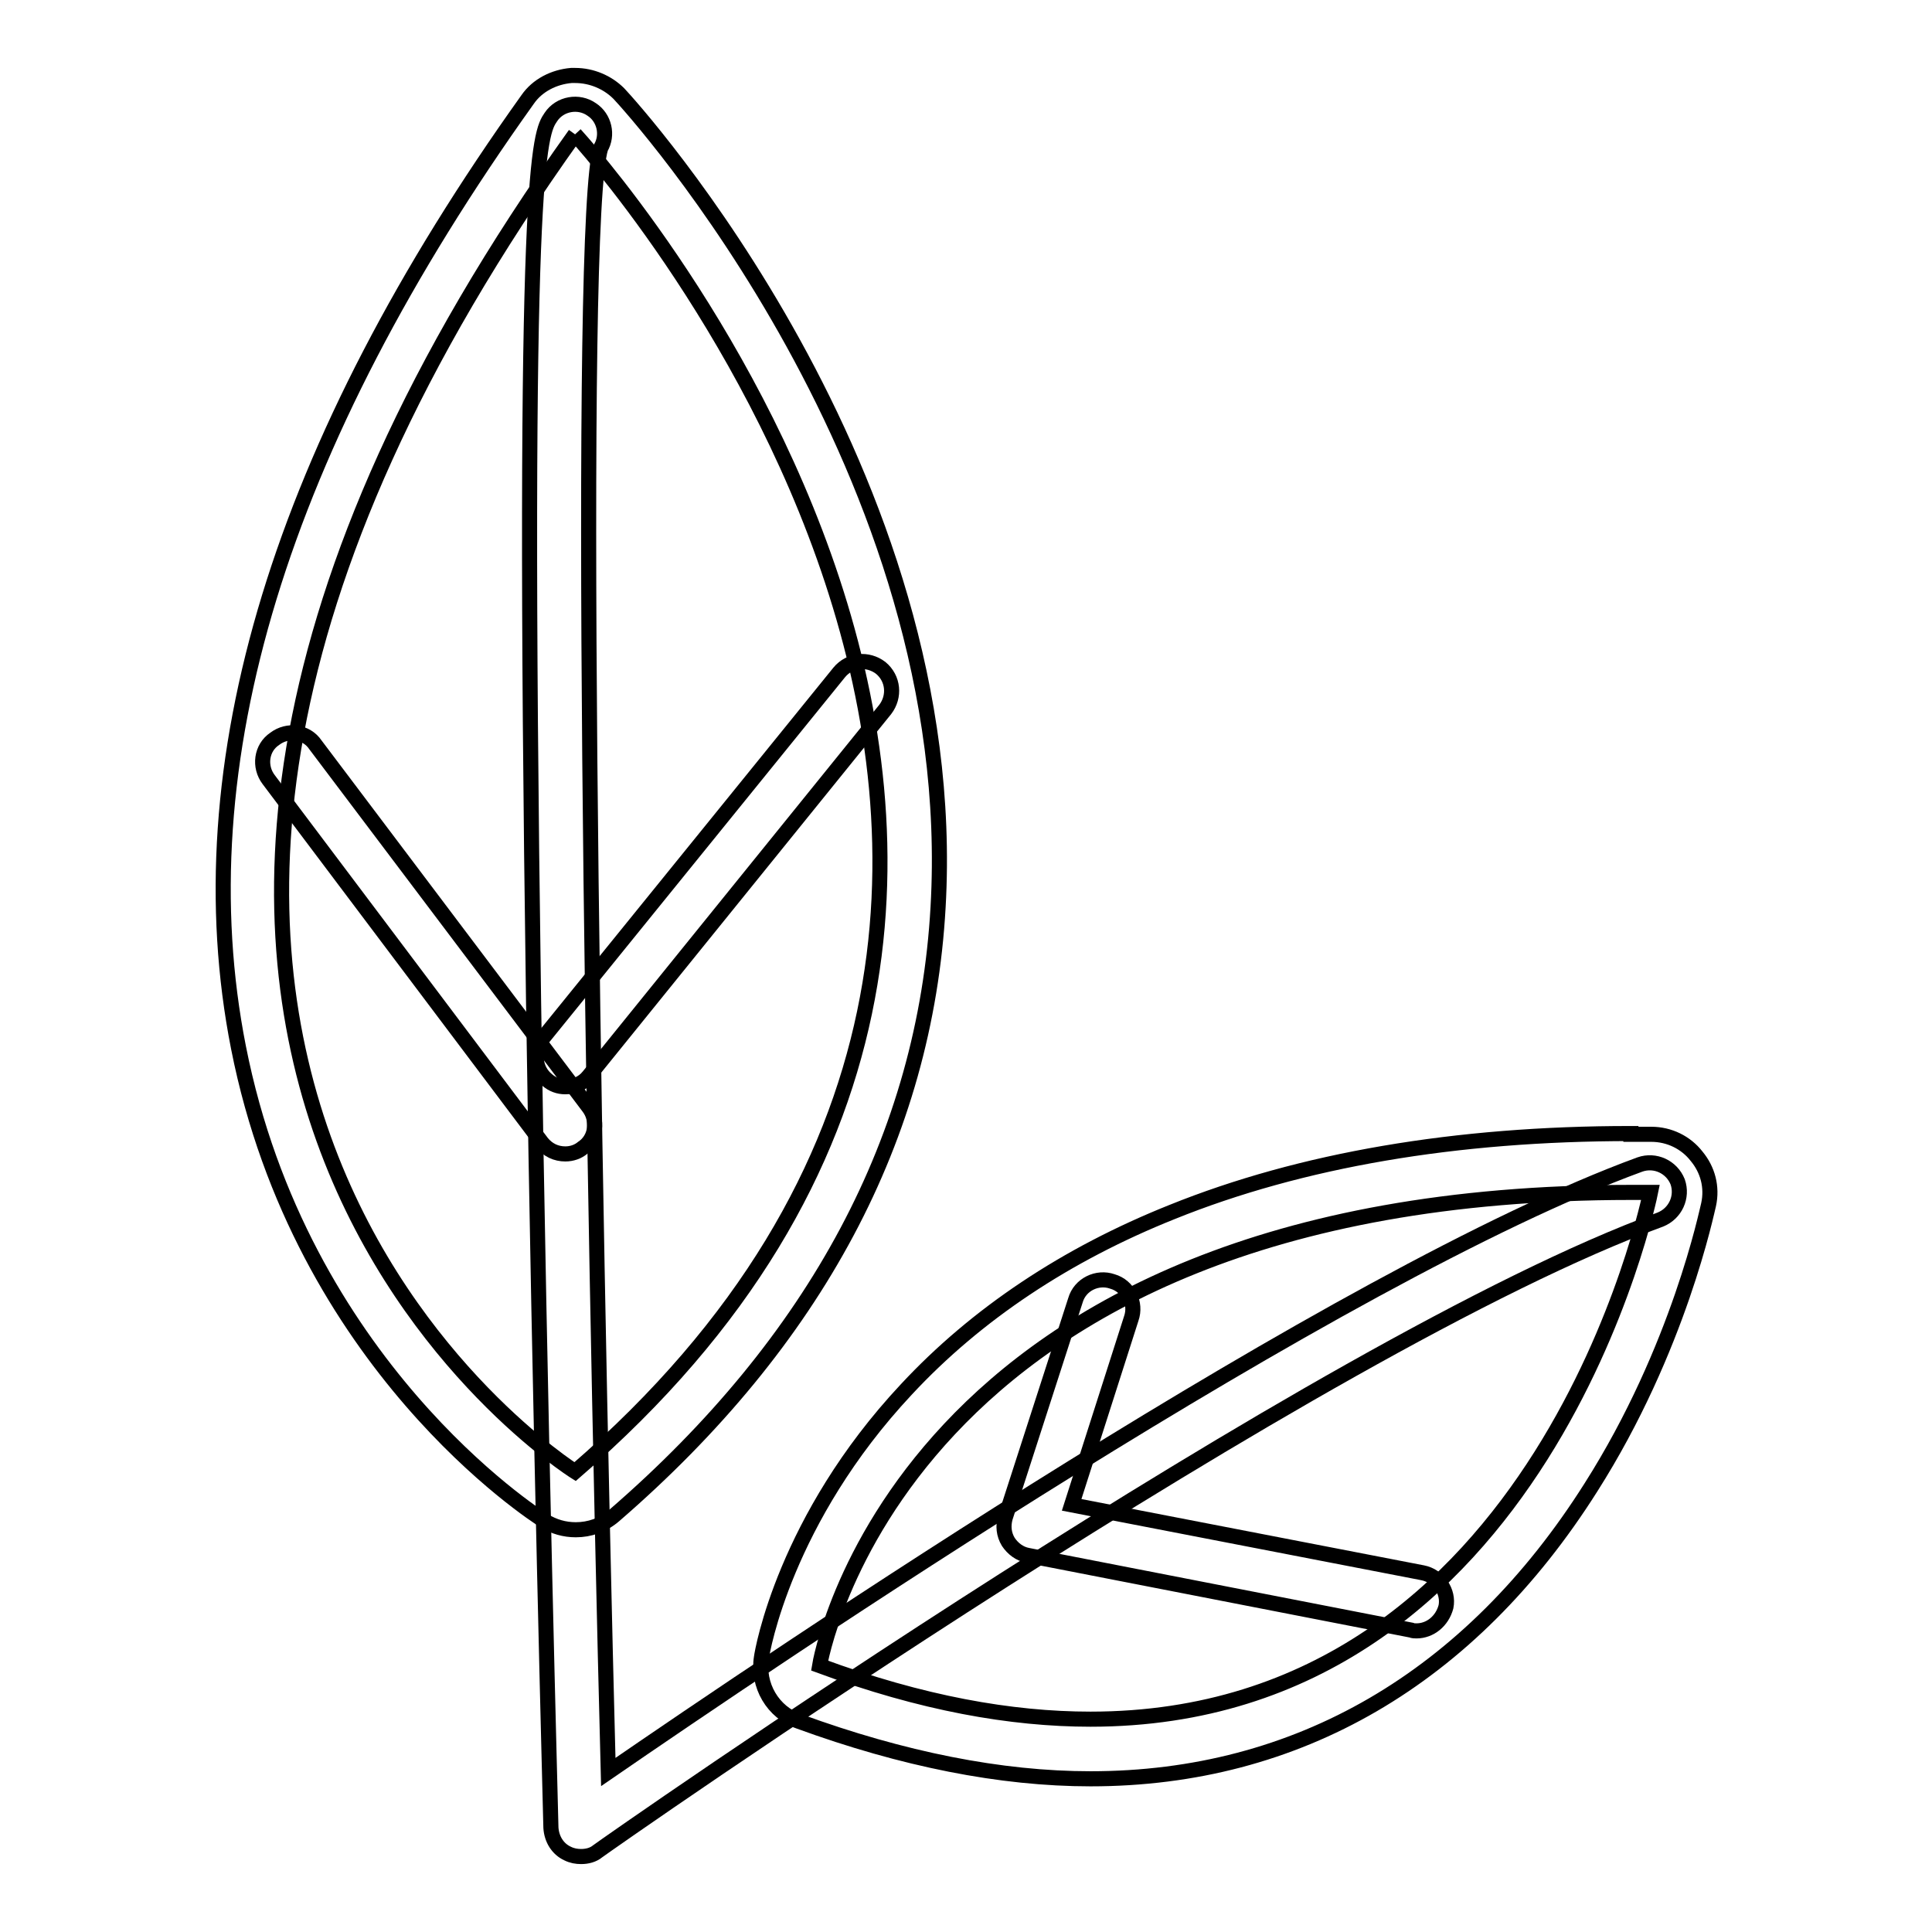
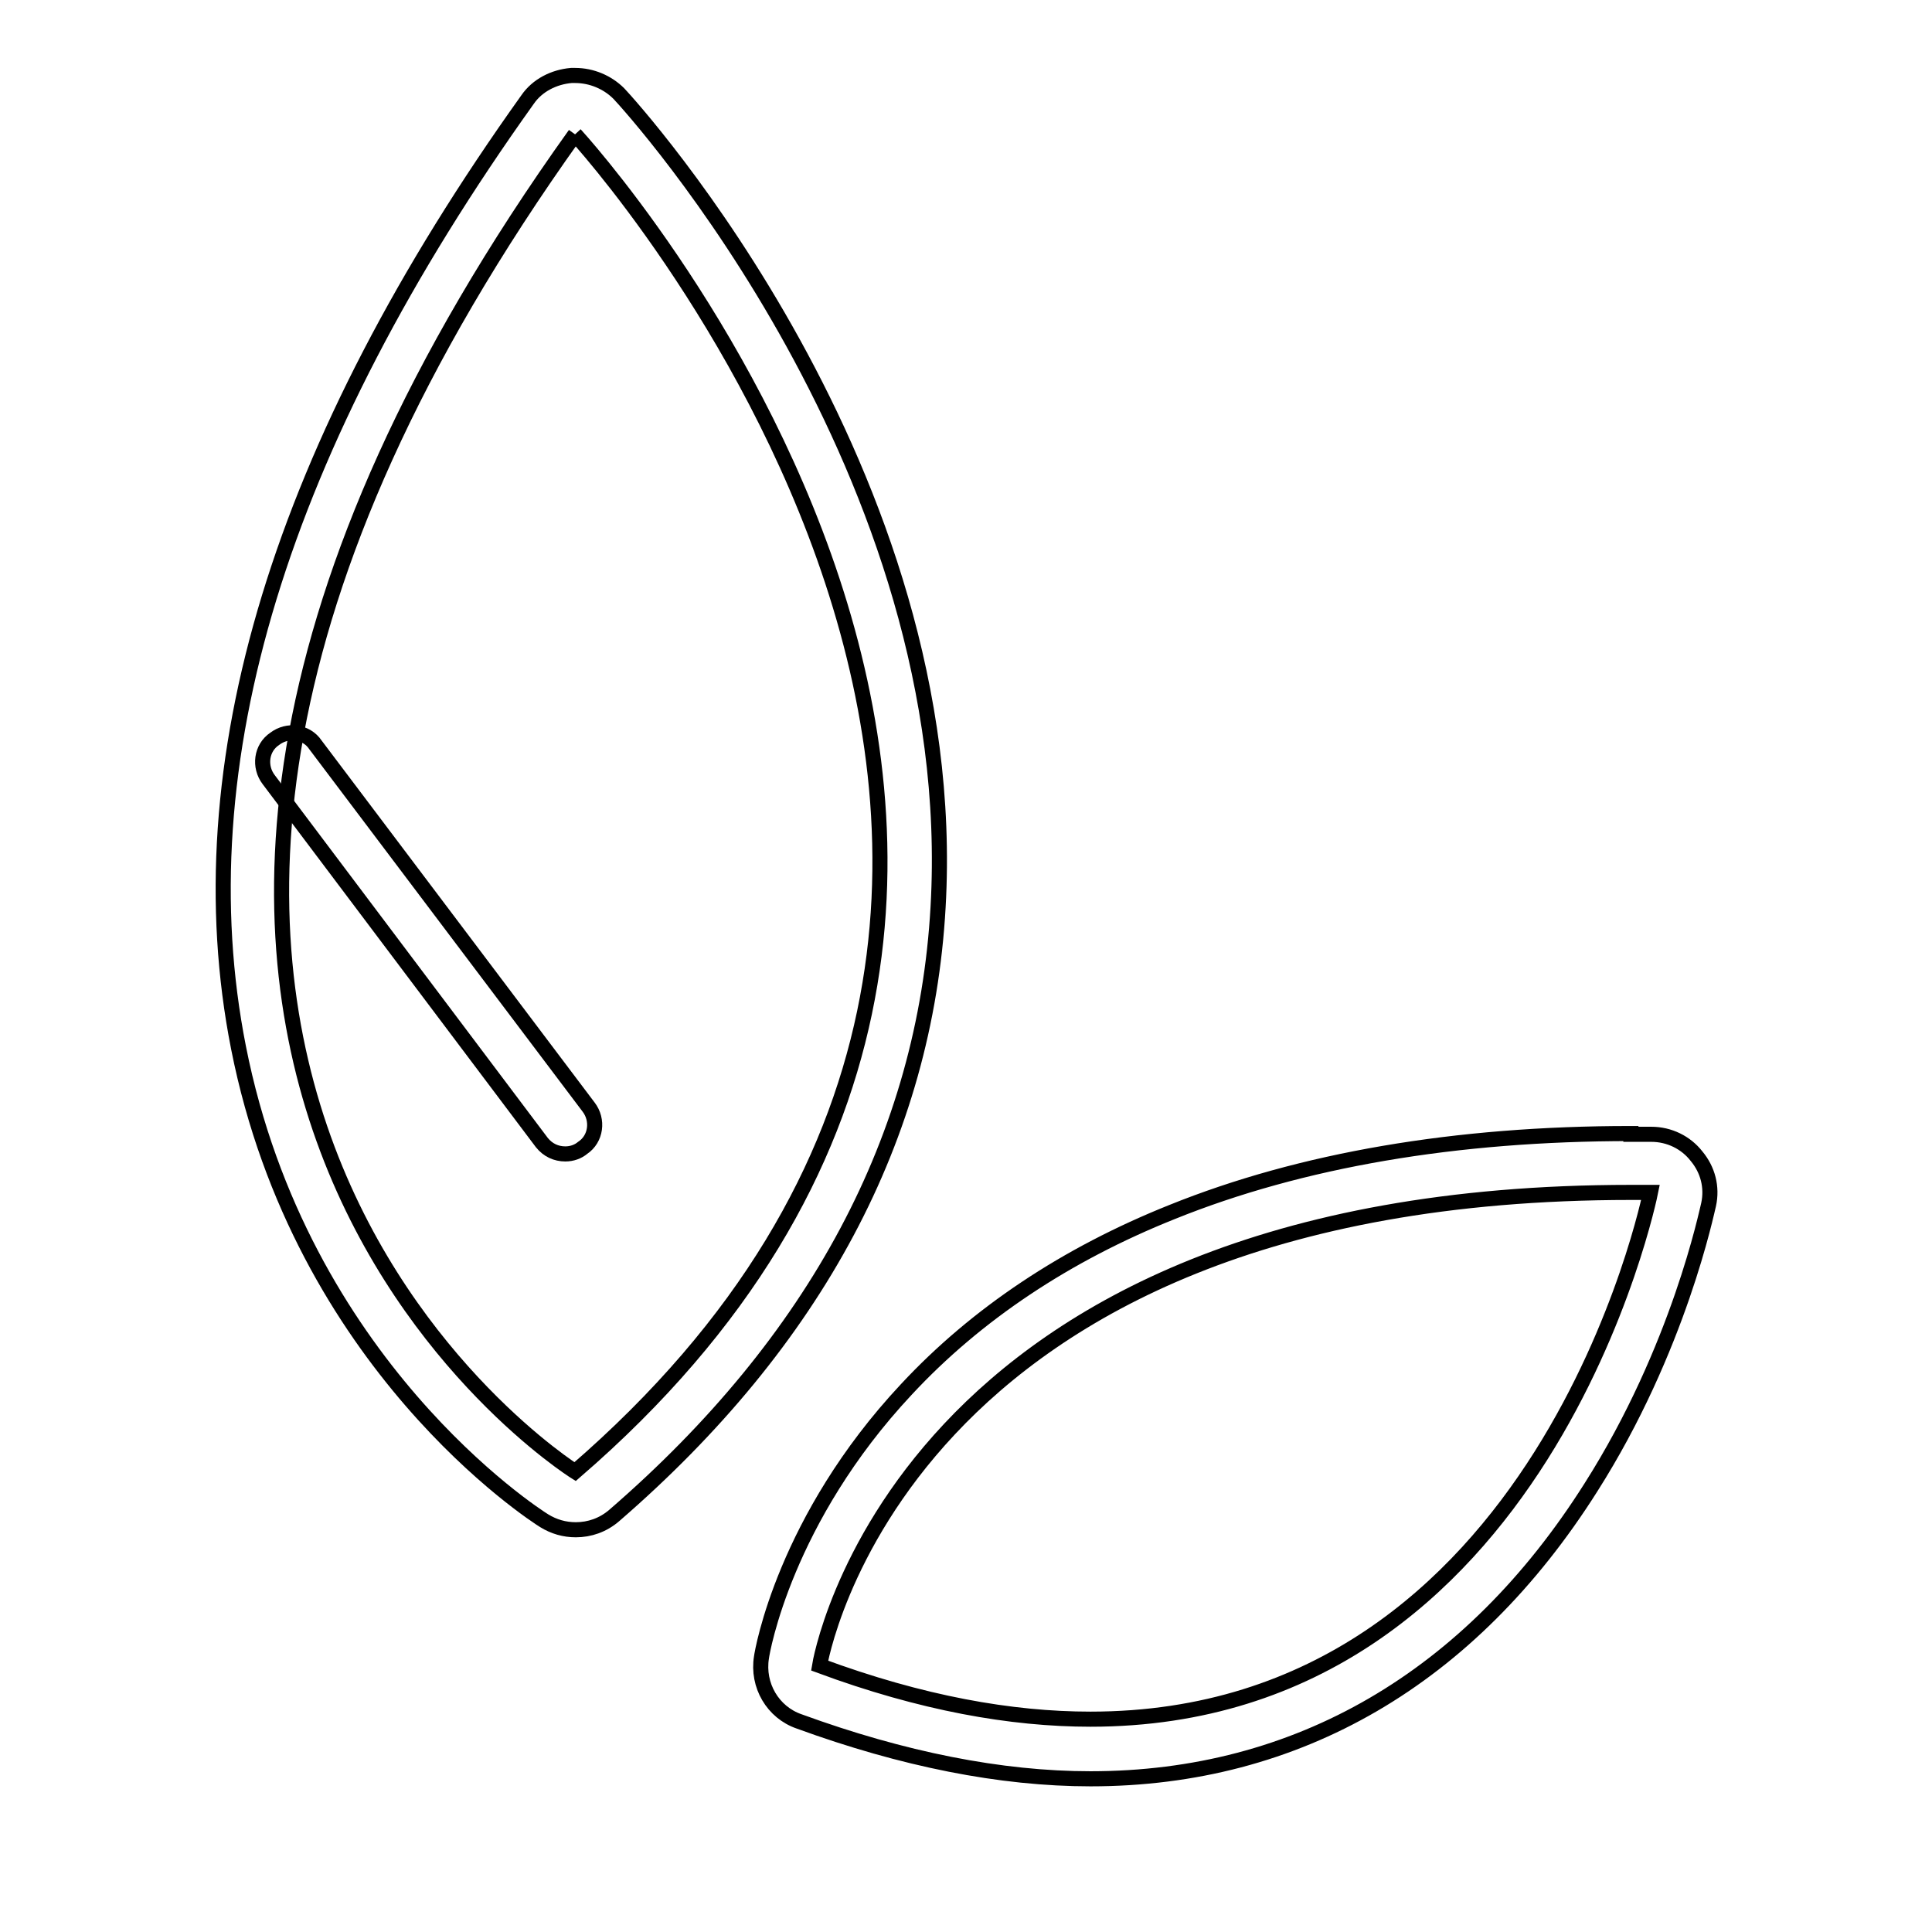
<svg xmlns="http://www.w3.org/2000/svg" version="1.1" x="0px" y="0px" viewBox="0 0 256 256" enable-background="new 0 0 256 256" xml:space="preserve">
  <g>
    <path stroke-width="2" fill-opacity="0" stroke="#000000" d="M76.2,17.8c0,0,90.9,98.7,0,177.2C76.2,195-11.3,140.1,76.2,17.8 M76.2,10h-0.5c-2.3,0.2-4.5,1.3-5.8,3.2 c-32.8,45.9-45.7,88.1-38.3,125.6c8.3,42,39.2,61.9,40.5,62.7c1.3,0.8,2.7,1.2,4.2,1.2c1.8,0,3.6-0.6,5.1-1.9 c26.7-23.1,41.2-50.2,42.9-80.6c3.3-57.6-40.4-105.8-42.3-107.8C80.5,10.9,78.4,10,76.2,10z M216.1,158h2.6c0,0-14,69.8-74.2,69.8 c-10.5,0-22.4-2.1-35.9-7.1C108.6,220.7,118.7,158,216.1,158 M216.1,150.2c-23.2,0-43.7,3.5-60.8,10.4c-14,5.6-25.9,13.5-35.2,23.5 c-16.1,17.2-19.1,34.7-19.2,35.5c-0.6,3.7,1.5,7.3,5,8.5c13.7,5,26.7,7.6,38.6,7.6c27.4,0,50.3-13.3,66.3-38.6 c11.7-18.4,15.4-36.8,15.6-37.5c0.5-2.3-0.1-4.6-1.6-6.4c-1.4-1.8-3.6-2.9-6-2.9H216.1z" />
-     <path stroke-width="2" fill-opacity="0" stroke="#000000" d="M77,246c-0.6,0-1.2-0.1-1.8-0.4c-1.3-0.6-2.1-1.9-2.2-3.4c0-0.6-1.5-54.9-2.3-109.5 C69.1,21.2,71.5,17.7,73,15.5c1.2-1.8,3.7-2.2,5.4-1c1.7,1.1,2.2,3.4,1.2,5.1c-3.1,9.7-1.1,134,1,215.2 c21.8-15,96.8-65.9,136.7-80.5c2-0.7,4.2,0.3,5,2.3c0.7,2-0.3,4.2-2.3,5c-45,16.4-139.9,83-140.8,83.7C78.6,245.8,77.8,246,77,246z " />
-     <path stroke-width="2" fill-opacity="0" stroke="#000000" d="M74.9,152.9c-1.2,0-2.3-0.5-3.1-1.5l-36.2-48.1c-1.3-1.7-1-4.2,0.8-5.4c1.7-1.3,4.2-1,5.4,0.8L78,146.7 c1.3,1.7,1,4.2-0.8,5.4C76.6,152.6,75.8,152.9,74.9,152.9z" />
-     <path stroke-width="2" fill-opacity="0" stroke="#000000" d="M74.9,144c-0.9,0-1.7-0.3-2.4-0.9c-1.7-1.4-1.9-3.8-0.6-5.5l39.3-48.5c1.4-1.7,3.8-1.9,5.5-0.6 c1.7,1.4,1.9,3.8,0.6,5.5L78,142.6C77.2,143.6,76.1,144,74.9,144z M187.7,216.1c-0.2,0-0.5,0-0.7-0.1l-50.8-9.9 c-1.1-0.2-2-0.9-2.6-1.8c-0.6-1-0.7-2.1-0.4-3.2l9.3-28.8c0.6-2.1,2.9-3.2,4.9-2.5c2.1,0.6,3.2,2.9,2.5,4.9l-7.9,24.7l46.5,9 c2.1,0.4,3.5,2.5,3.1,4.5C191.1,214.8,189.5,216.1,187.7,216.1z" />
+     <path stroke-width="2" fill-opacity="0" stroke="#000000" d="M74.9,152.9c-1.2,0-2.3-0.5-3.1-1.5l-36.2-48.1c-1.3-1.7-1-4.2,0.8-5.4c1.7-1.3,4.2-1,5.4,0.8L78,146.7 c1.3,1.7,1,4.2-0.8,5.4C76.6,152.6,75.8,152.9,74.9,152.9" />
  </g>
</svg>